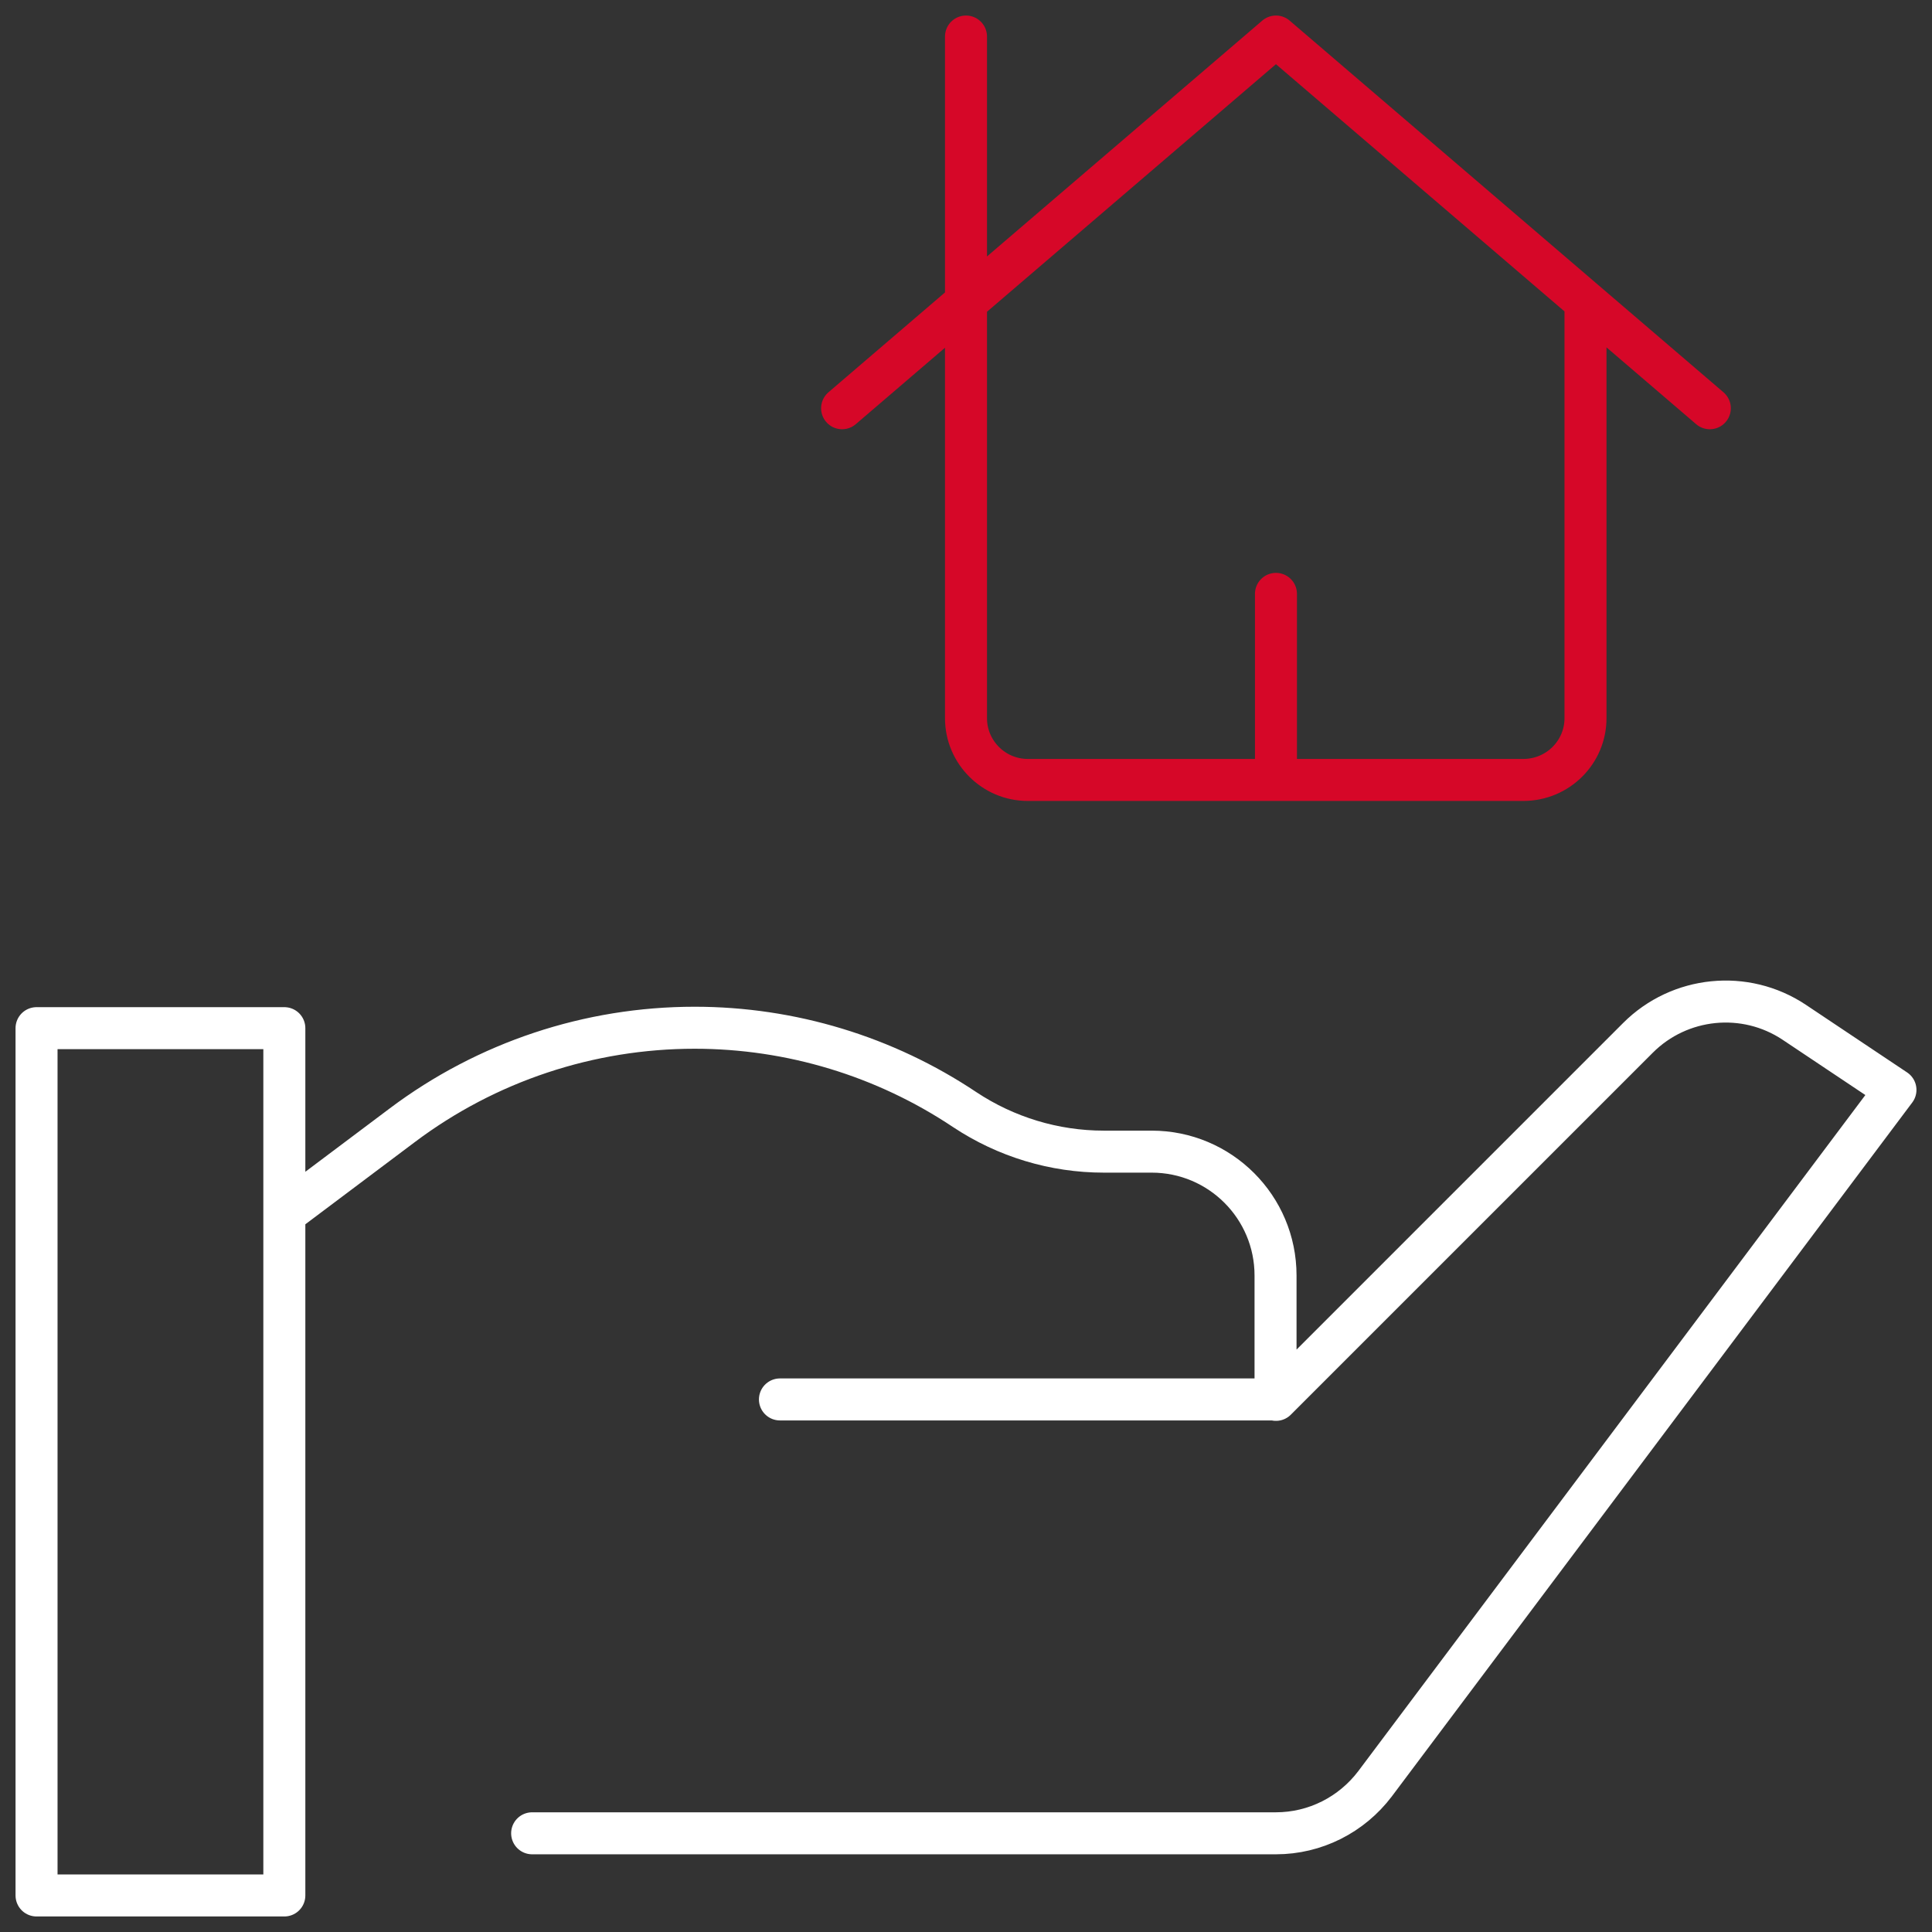
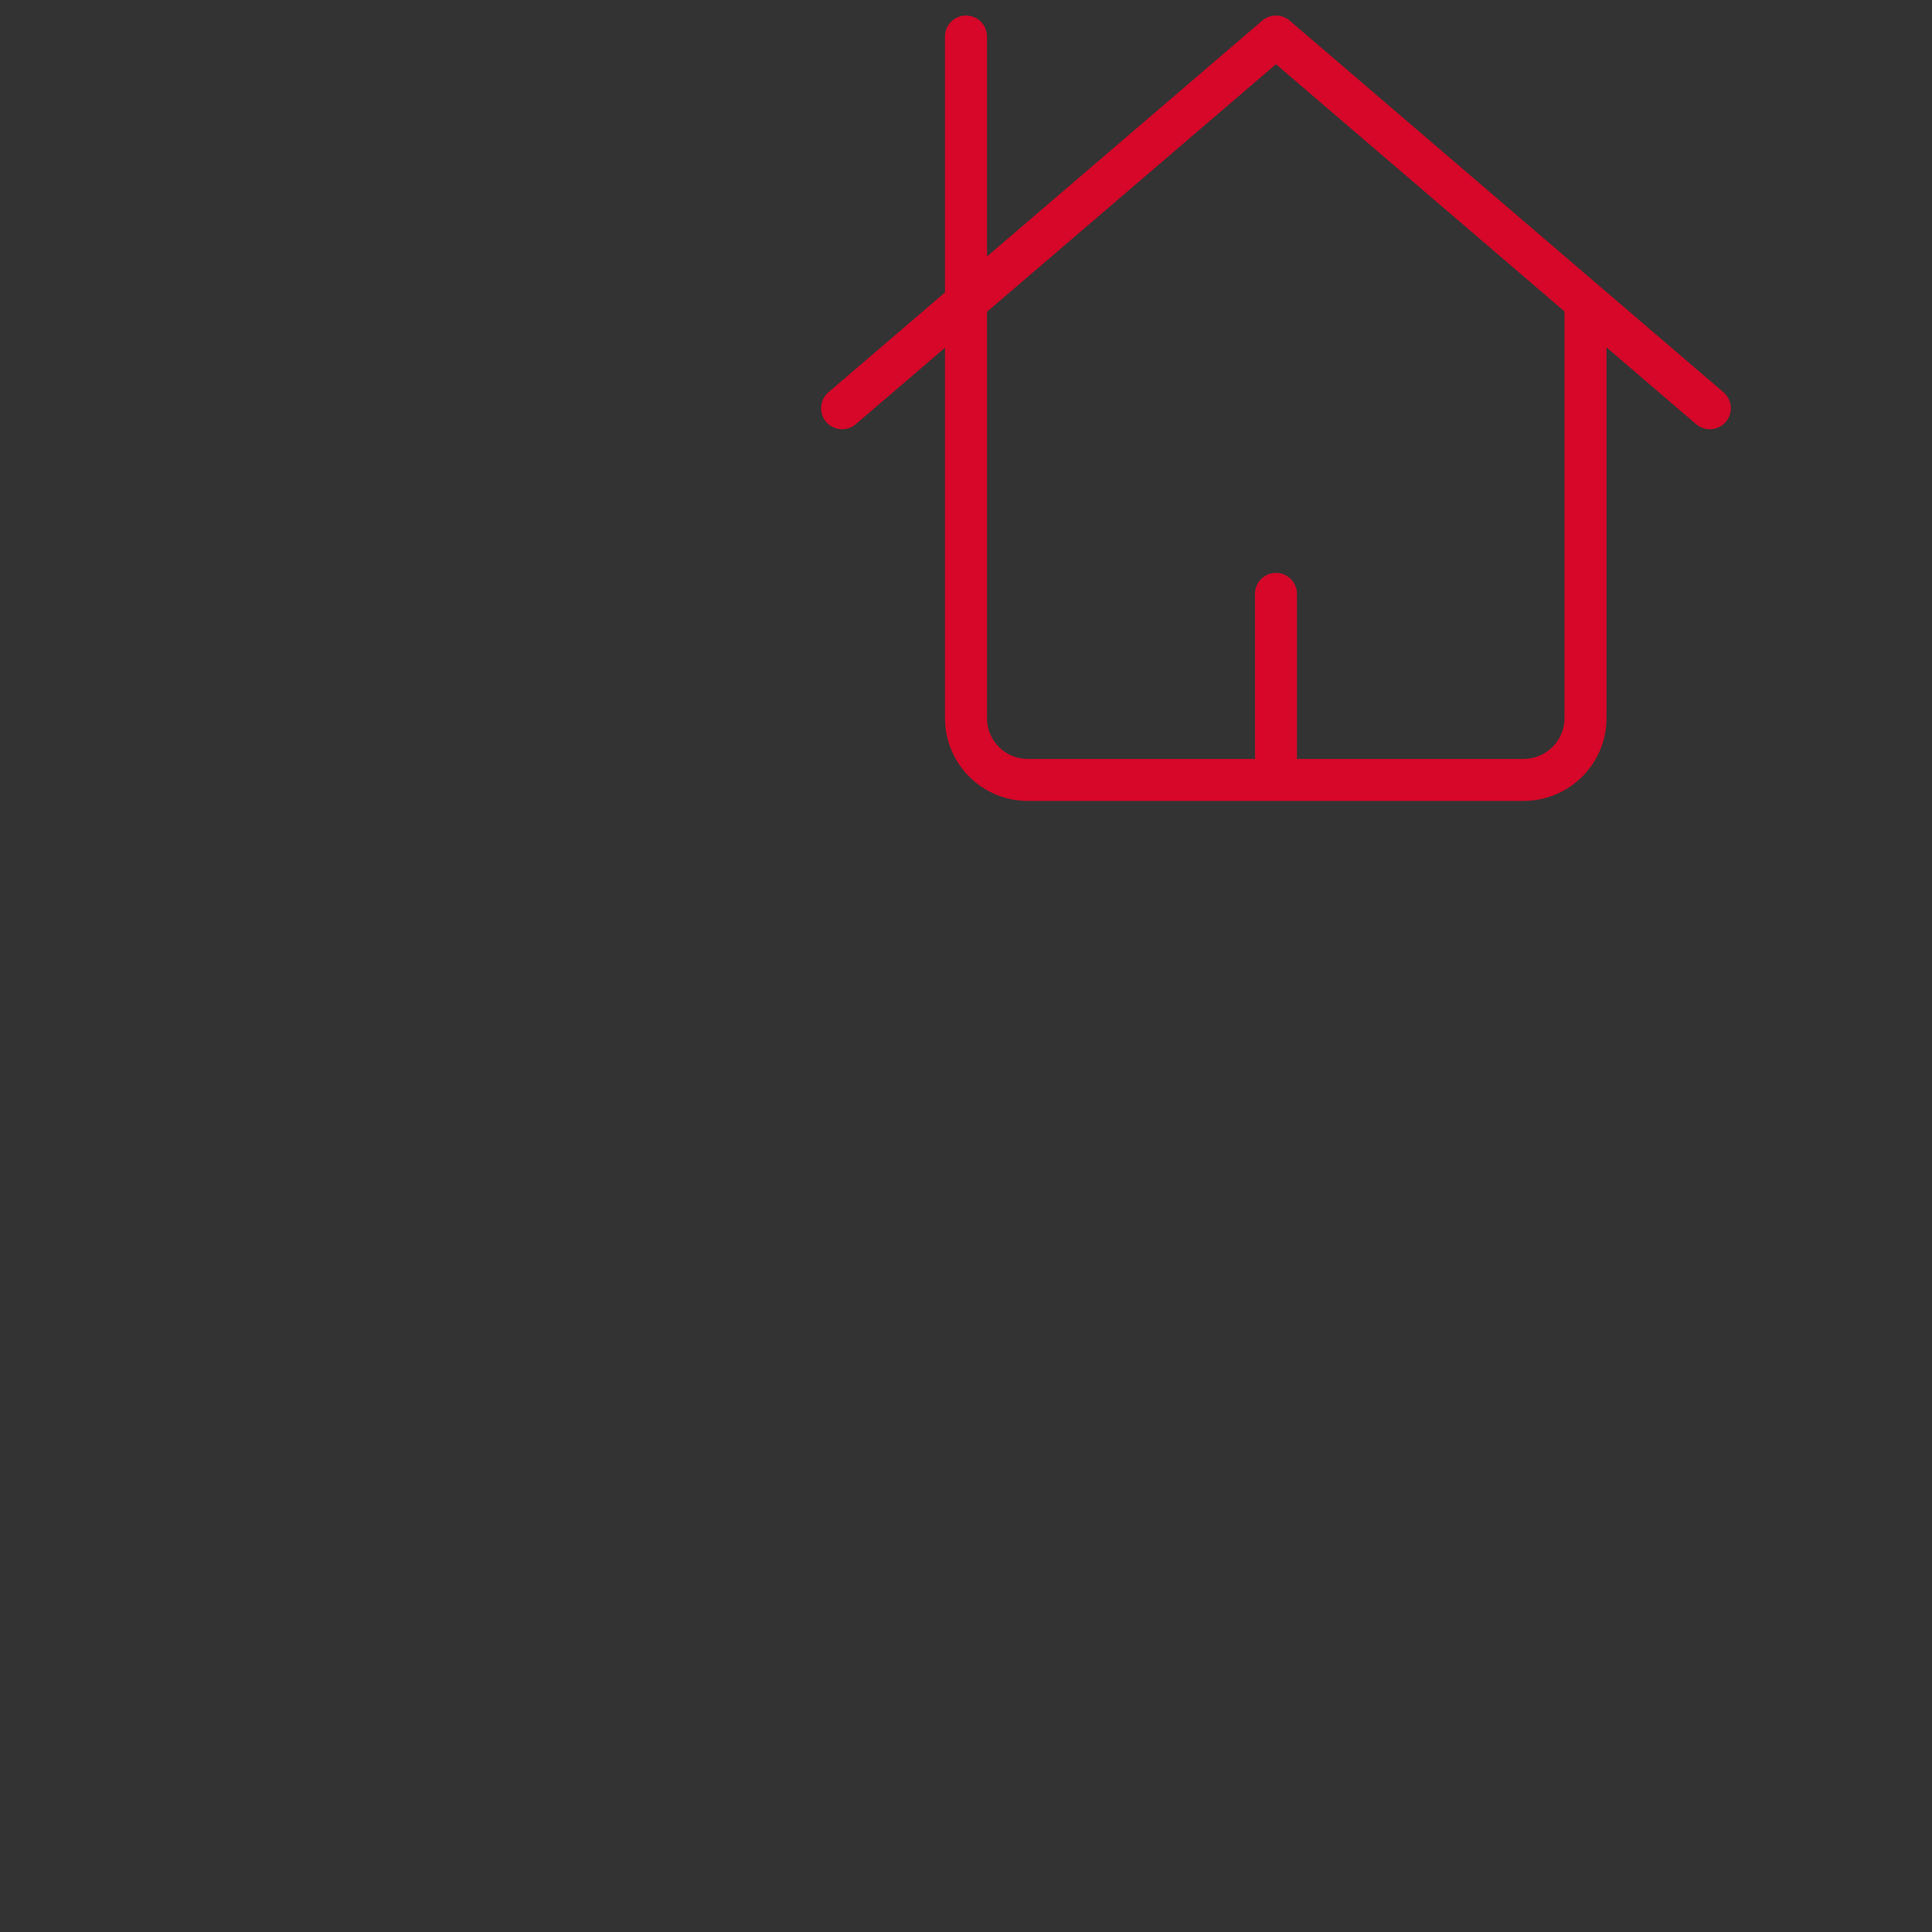
<svg xmlns="http://www.w3.org/2000/svg" id="web" viewBox="0 0 46 46">
  <rect x="0" y="0" width="46" height="46" fill="#333333" stroke="none" />
  <defs>
    <style> .cls-1 { stroke: #fff; } .cls-1, .cls-2 { fill: none; stroke-linecap: round; stroke-linejoin: round; } .cls-2 { stroke: #d60728; } </style>
  </defs>
-   <path class="cls-1" d="M30.38,33.33l8.62-8.62c.99-.99,2.55-1.15,3.72-.37l2.41,1.61-12.39,16.52c-.56.74-1.43,1.18-2.36,1.18H12.67M6.77,28.9l2.81-2.11c2.01-1.51,4.45-2.32,6.96-2.32,2.29,0,4.53.68,6.43,1.95.98.65,2.13,1,3.31,1h1.14c1.63,0,2.95,1.32,2.95,2.95v2.95h-11.8M6.77,45.13H.87v-20.65h5.9v20.65Z" />
  <path class="cls-2" d="M30.38,18.57v-4.43M37.75,7.2v9.9c0,.81-.66,1.47-1.48,1.47h-11.8c-.81,0-1.47-.66-1.47-1.47V.87M20.05,9.72L30.38.87l10.33,8.85" />
</svg>